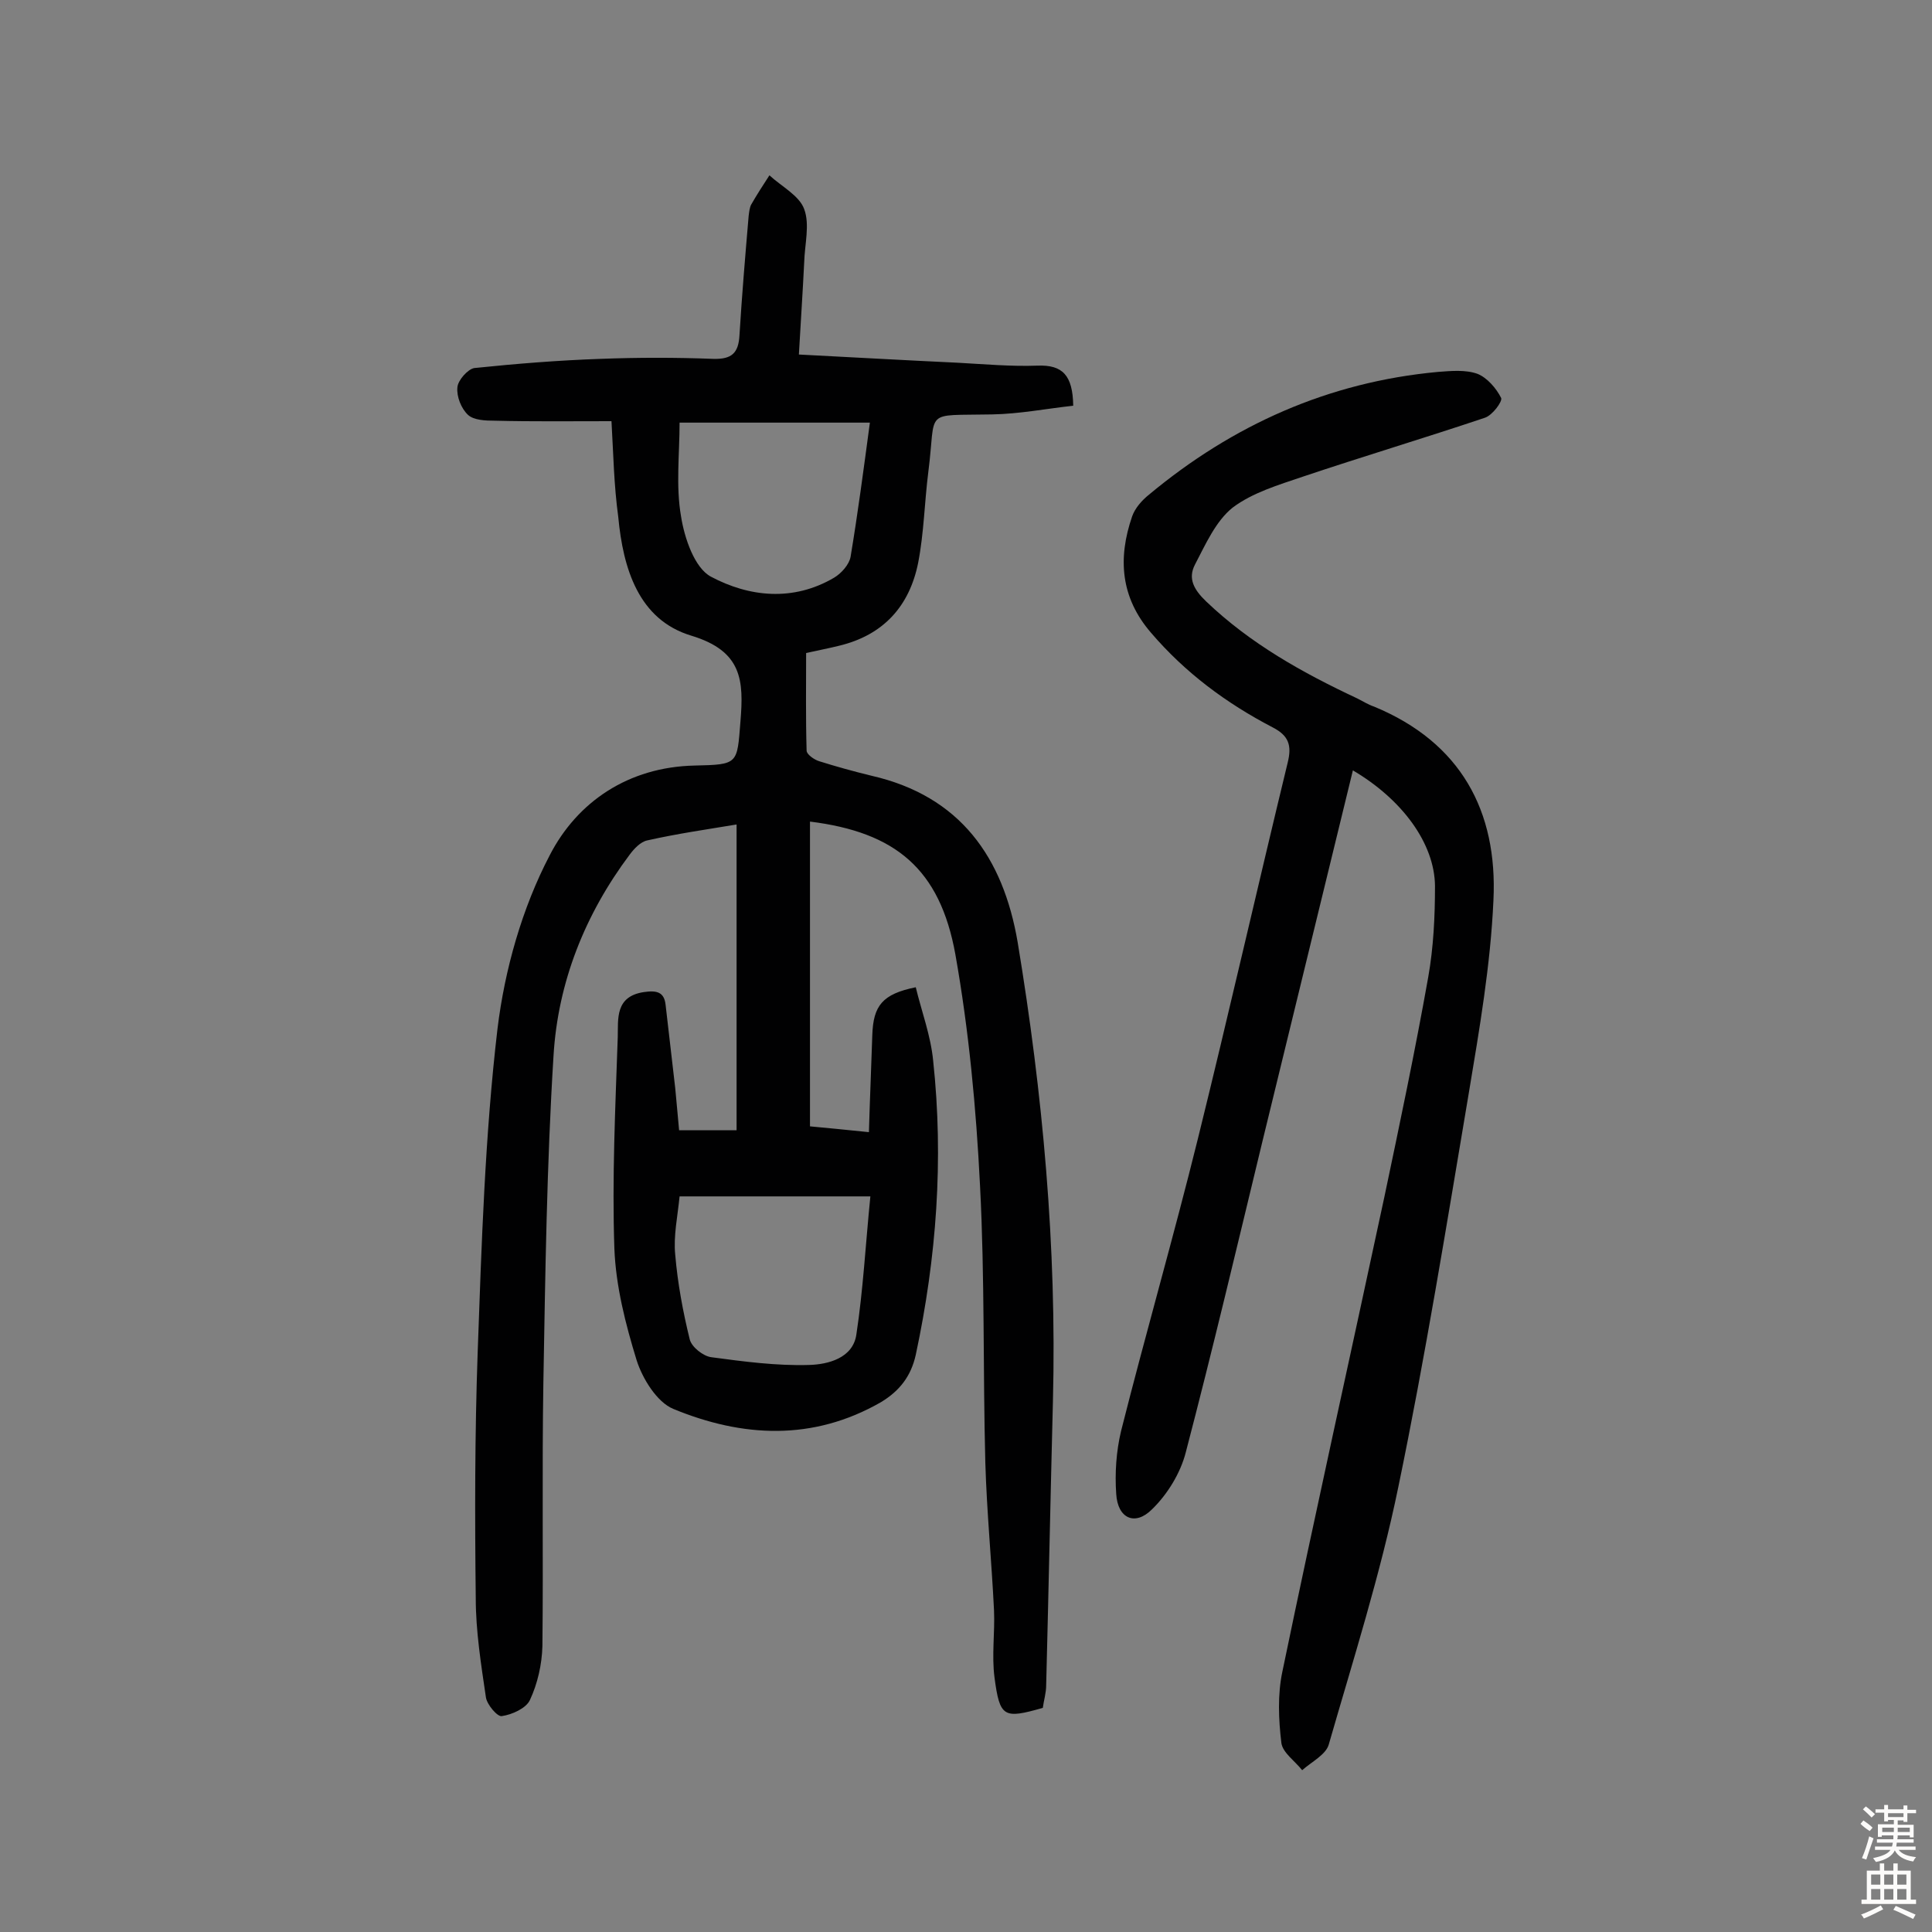
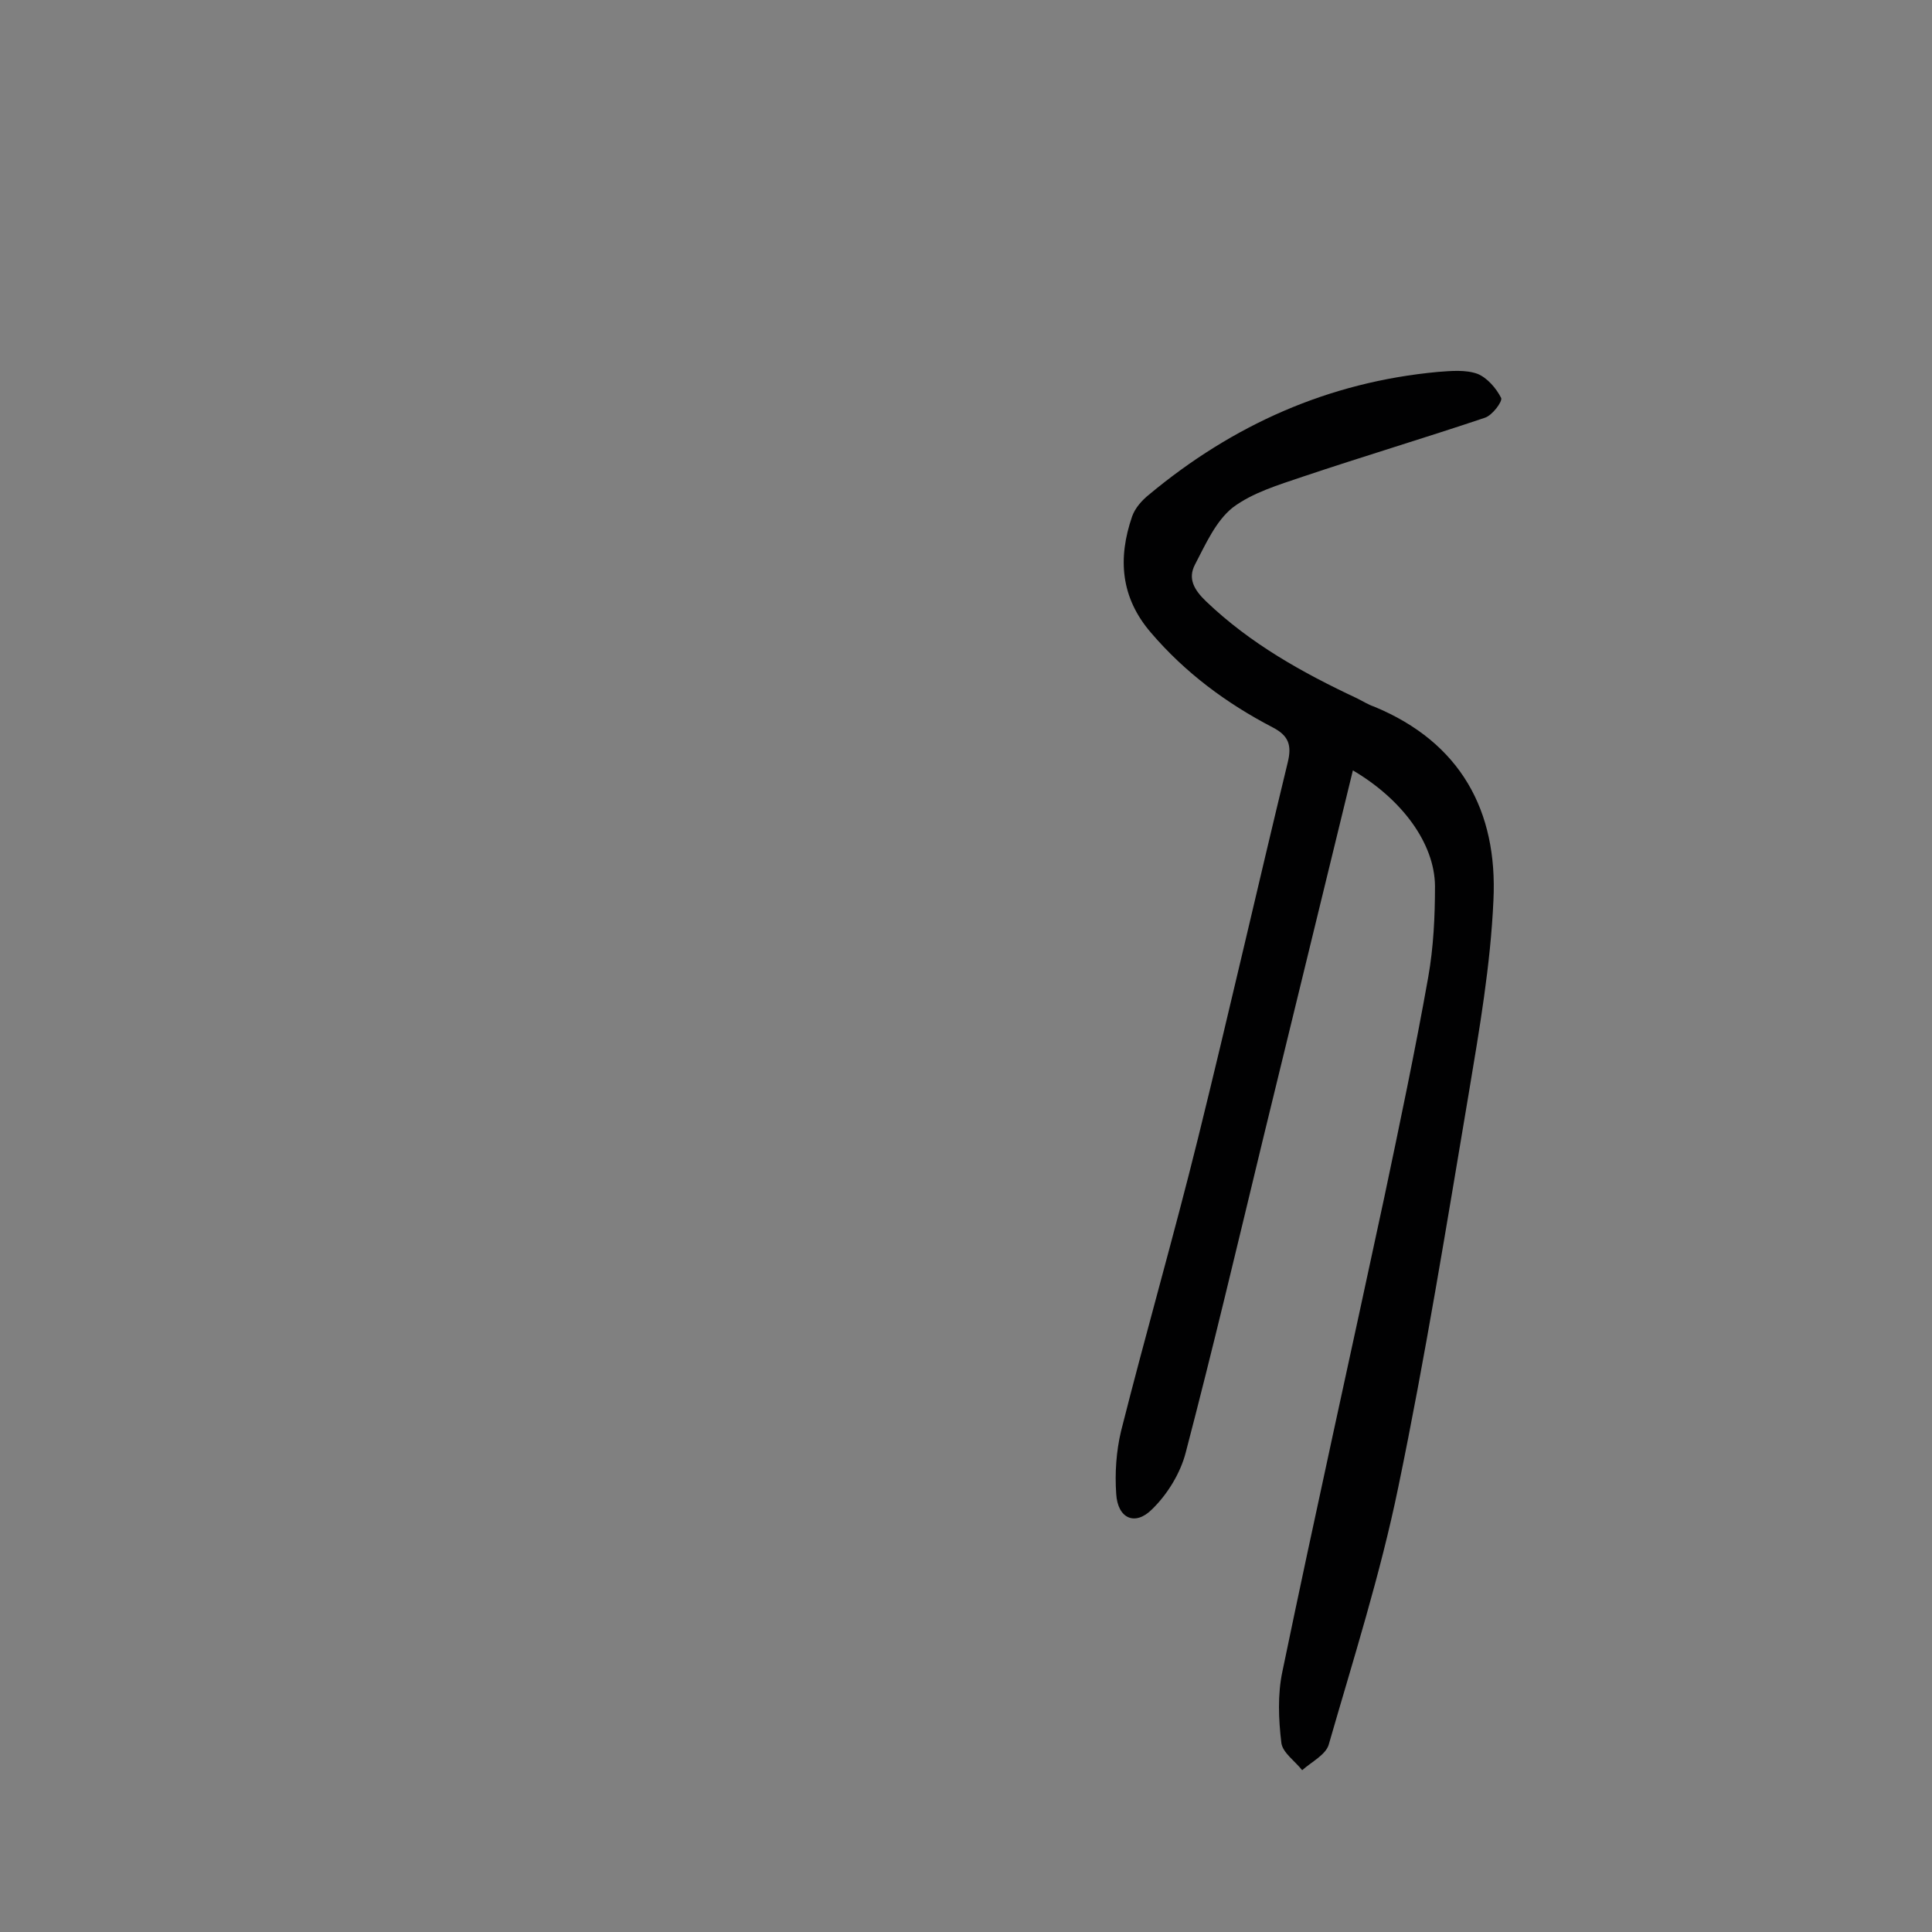
<svg xmlns="http://www.w3.org/2000/svg" enable-background="new 0 0 400 400" viewBox="0 0 400 400">
  <rect x="0" y="0" width="400" height="400" fill="#808080" stroke="none" />
-   <path d="m126.6 87.2c-8.4 0-16.3.1-24.2-.1-1.9 0-4.3-.1-5.5-1.2-1.4-1.3-2.4-3.8-2.2-5.7.1-1.5 2.2-3.8 3.5-4 8.7-.9 17.4-1.6 26.1-1.9 7.8-.3 15.6-.3 23.4 0 3.8.1 5.2-1.2 5.4-4.9.5-8.2 1.2-16.5 1.9-24.7.1-.8.2-1.7.5-2.3 1.2-2.1 2.5-4.1 3.8-6.1 2.5 2.3 6.2 4.2 7.2 7 1.2 3.2.1 7.3 0 11-.3 6.1-.7 12.1-1.1 19.1 11.6.6 22.2 1.2 32.9 1.7 5.5.3 11 .8 16.5.6 5.2-.2 7.3 2 7.4 8.3-5.5.6-11.1 1.7-16.8 1.8-14.5.3-11.5-1.3-13.2 11.9-.8 6.3-.9 12.6-2.1 18.8-1.8 9-7.2 15-16.4 17.2-2 .5-4.1.9-6.8 1.5 0 6.7-.1 13.4.1 20.2 0 .8 1.6 1.9 2.6 2.2 3.5 1.1 7.1 2.1 10.8 3 18.4 4.2 27.3 16.9 30.3 34.5 5.2 31.4 8.1 63 7.3 94.9-.5 19.6-.9 39.3-1.4 58.9 0 1.6-.5 3.2-.7 4.7-8.1 2.3-8.9 2-10-6.3-.6-4.6.1-9.3-.1-13.9-.5-10.2-1.5-20.4-1.8-30.6-.5-19.1-.1-38.3-1.1-57.4-.8-16-2.3-32-5.1-47.8-3.2-17.7-12.4-25.3-30.1-27.5v63.1c3.4.3 7.2.7 12.2 1.2.2-7.1.5-13.6.7-20.1.2-6.1 2.1-8.5 9-9.9 1.2 5 3.1 10 3.6 15.2 2.2 20.5.7 40.8-3.6 60.9-1 4.5-3.4 7.5-7.2 9.8-14.1 8.1-28.7 7.3-43 1.4-3.4-1.4-6.4-6.3-7.6-10.1-2.3-7.5-4.3-15.3-4.6-23.1-.5-14.6.2-29.2.7-43.8.1-3.7-.6-8.4 5.4-9.3 2.7-.4 4.2 0 4.5 2.6.7 5.8 1.3 11.5 2 17.3.3 2.9.5 5.7.8 8.7h11.9c0-21 0-41.8 0-63.3-6 1-12.3 1.9-18.5 3.3-1.4.3-2.7 1.7-3.6 2.9-9.3 12.4-14.9 26.5-15.8 41.7-1.4 22.5-1.7 45.1-2.1 67.6-.3 18.2 0 36.4-.2 54.6-.1 3.8-1 7.8-2.6 11.2-.8 1.7-3.7 3-5.8 3.3-.9.2-3.1-2.4-3.3-3.9-1-6.8-2.1-13.7-2.1-20.5-.2-17-.2-34.1.4-51 .8-22.3 1.5-44.8 4.1-66.9 1.5-12.3 5.1-25 10.8-35.9 5.7-11.1 16.3-18.3 30-18.6 9.1-.2 8.8-.3 9.5-9.1.7-8.5.4-14.6-10.2-17.8-10.9-3.3-14.1-13.9-15.1-24.6-.9-6.6-1-12.9-1.4-19.8zm14.1 160.5c-.4 4.1-1.3 8.2-.9 12.1.5 5.9 1.6 11.8 3 17.5.4 1.6 2.8 3.5 4.5 3.7 6.7.9 13.5 1.8 20.2 1.6 3.9-.1 9.1-1.4 9.8-6.3 1.4-9.2 1.9-18.6 2.9-28.6-13.3 0-26.2 0-39.5 0zm0-160.2c0 6.5-.8 13.1.3 19.4.7 4.5 2.8 10.7 6.2 12.5 7.9 4.2 17 5.2 25.5.2 1.5-.9 3.1-2.7 3.4-4.3 1.5-9 2.7-18.1 4-27.8-13.2 0-26 0-39.4 0z" fill="#010102" />
  <path d="m280.1 159.5c-6.3 25.8-12.5 51.3-18.7 76.7-5.2 21.5-10.3 43.1-15.9 64.5-1.1 4.3-3.8 8.7-7 11.8-3.5 3.5-7.1 1.9-7.4-3.2-.3-4.3 0-8.8 1-13 5.1-20.2 10.9-40.3 15.9-60.5 6.4-25.9 12.3-51.9 18.6-77.9.9-3.6.2-5.6-3.1-7.3-9.6-5-18.1-11.3-25.2-19.6-6.3-7.3-6.9-15.4-3.9-24.1.6-1.7 2-3.3 3.5-4.5 17.3-14.4 37.1-23.3 59.8-25.4 2.7-.2 5.7-.5 8.2.4 2 .8 3.9 3 4.9 5 .3.7-1.8 3.6-3.4 4.1-12.5 4.2-25.2 8-37.7 12.2-5 1.7-10.4 3.3-14.5 6.4-3.5 2.8-5.6 7.6-7.8 11.8-1.5 2.9-.2 5.2 2.3 7.6 9.2 8.8 20 14.8 31.3 20.1 1.2.6 2.3 1.3 3.5 1.7 17.9 7.4 25.6 21.6 24.7 40.1-.6 13.4-2.9 26.7-5.1 39.9-4.6 27.3-9 54.6-14.6 81.6-3.7 18-9.3 35.6-14.4 53.3-.6 2.1-3.6 3.6-5.5 5.3-1.5-1.9-4-3.6-4.3-5.6-.6-4.9-.8-10.1.2-14.8 6.8-32.8 14.1-65.5 21.1-98.2 3.2-15.2 6.4-30.4 9.1-45.6 1.1-6.2 1.4-12.6 1.4-18.9-.1-8.8-6.8-17.9-17-23.9z" fill="#010102" />
  <g fill="#fcfbfa">
-     <path d="m385.2 377.6.6-.7c.6.4 1.3.9 1.9 1.5l-.6.7c-.8-.5-1.4-1-1.9-1.5zm.3 7.1c.6-1.4 1.1-2.9 1.5-4.5.3.1.6.3.9.4-.5 1.4-1 2.9-1.5 4.4zm.2-10.1.6-.6c.7.5 1.3 1.1 1.9 1.6l-.7.7c-.6-.6-1.2-1.2-1.8-1.7zm8.4-.8h.8v.9h1.8v.7h-1.8v1.8h-.8v-.3h-1.2v.9h3.3v2.6h-.8v-.4h-2.5c0 .3 0 .6-.1.8h3.4v.7h-3.5c0 .3-.1.6-.1.8h4v.7h-3.5c.7.9 1.9 1.3 3.6 1.5-.2.2-.4.5-.6.9-1.9-.3-3.2-1.1-3.8-2.3-.5 1.1-1.8 2-3.9 2.4-.2-.3-.4-.5-.6-.8 1.9-.4 3.1-.9 3.6-1.7h-3.2v-.7h3.5c.1-.2.1-.5.2-.8h-3.3v-.7h3.4c0-.2 0-.5 0-.8h-2.4v.3h-.8v-2.6h3.3v-.9h-1.2v.3h-.8v-1.8h-1.8v-.7h1.8v-.9h.8v.9h3.2zm-4.4 5.5h2.4c0-.3 0-.6 0-.9h-2.4zm1.2-3.1h3.2v-.8h-3.2zm4.4 2.2h-2.4v.9h2.5v-.9z" />
-     <path d="m389.2 385.8h.9v1.5h1.9v-1.5h.9v1.5h2.7v6h1.1v.9h-11.3v-.9h1.1v-6h2.7zm.2 8.7.5.8c-1.2.6-2.5 1.3-4 1.9-.2-.3-.3-.6-.6-.8 1.6-.6 3-1.3 4.1-1.9zm-2-4.3h1.9v-2.1h-1.9zm0 3.1h1.9v-2.2h-1.9zm2.7-3.1h1.9v-2.1h-1.9zm0 3.1h1.9v-2.2h-1.9zm2.4 1.3c1.4.6 2.7 1.2 4.1 1.8l-.5.9c-1.5-.7-2.8-1.4-4.1-1.9zm2.2-6.5h-1.9v2.1h1.9zm-1.9 5.2h1.9v-2.2h-1.9z" />
-   </g>
+     </g>
</svg>